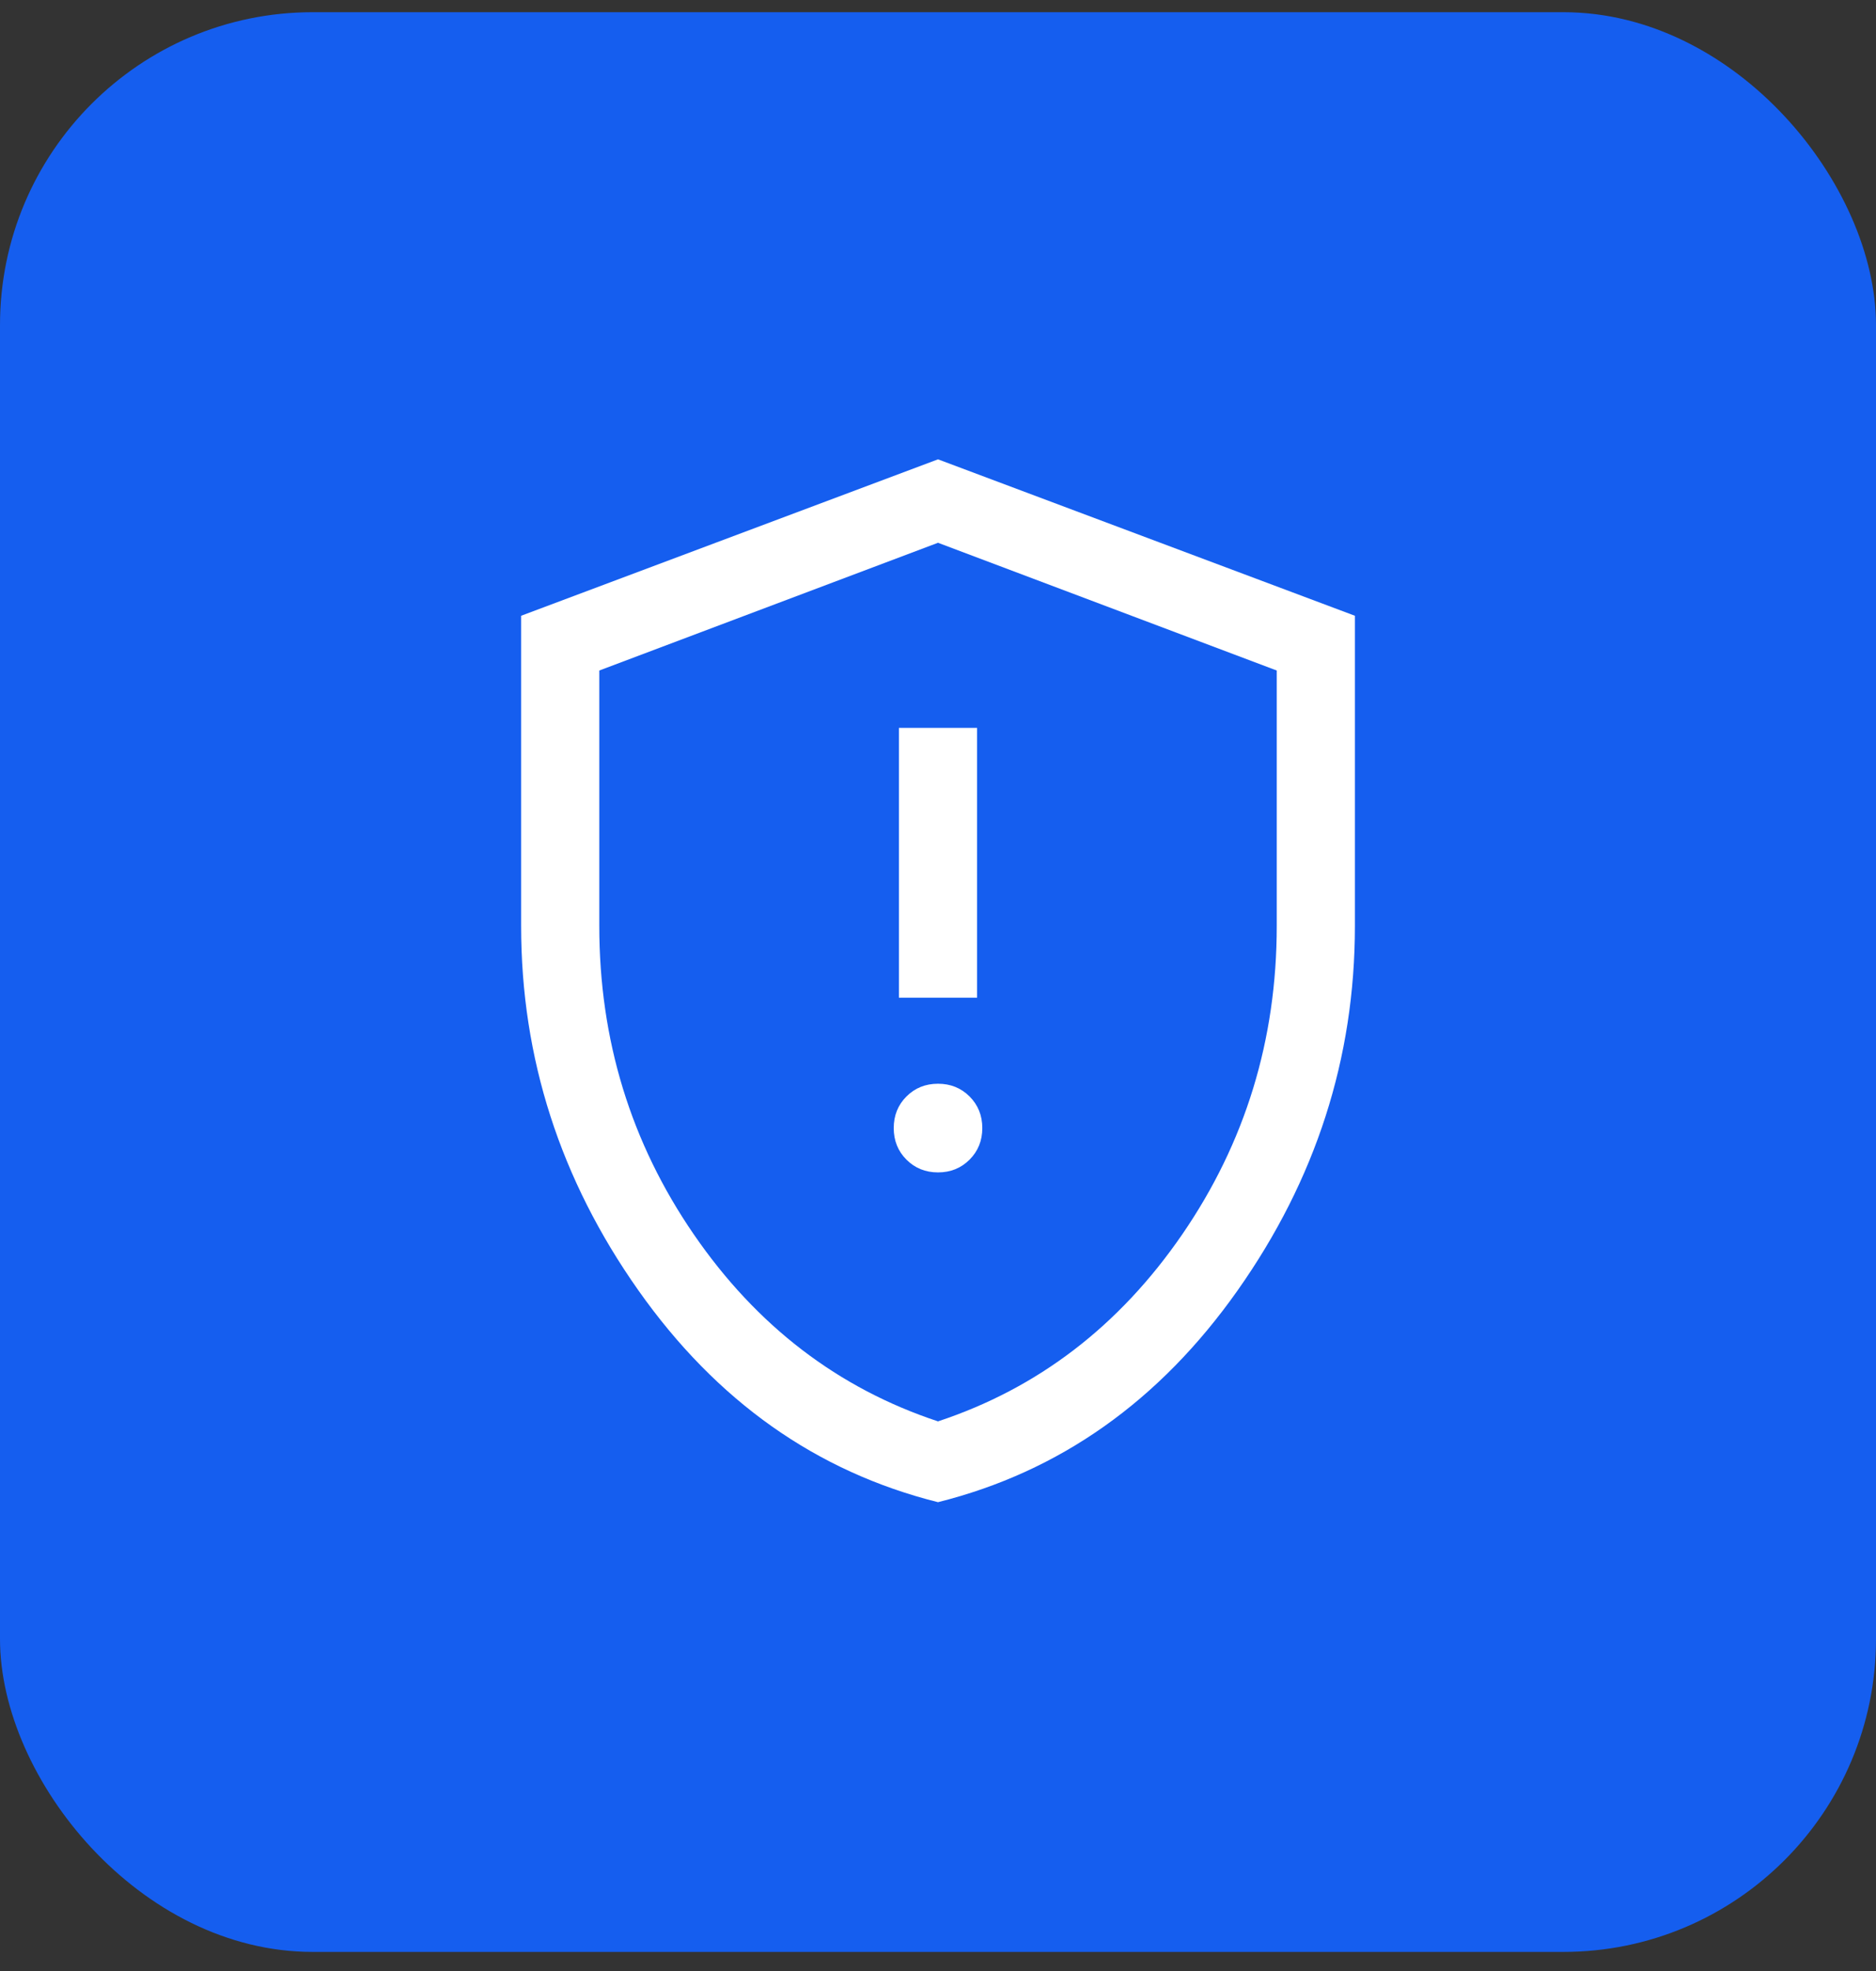
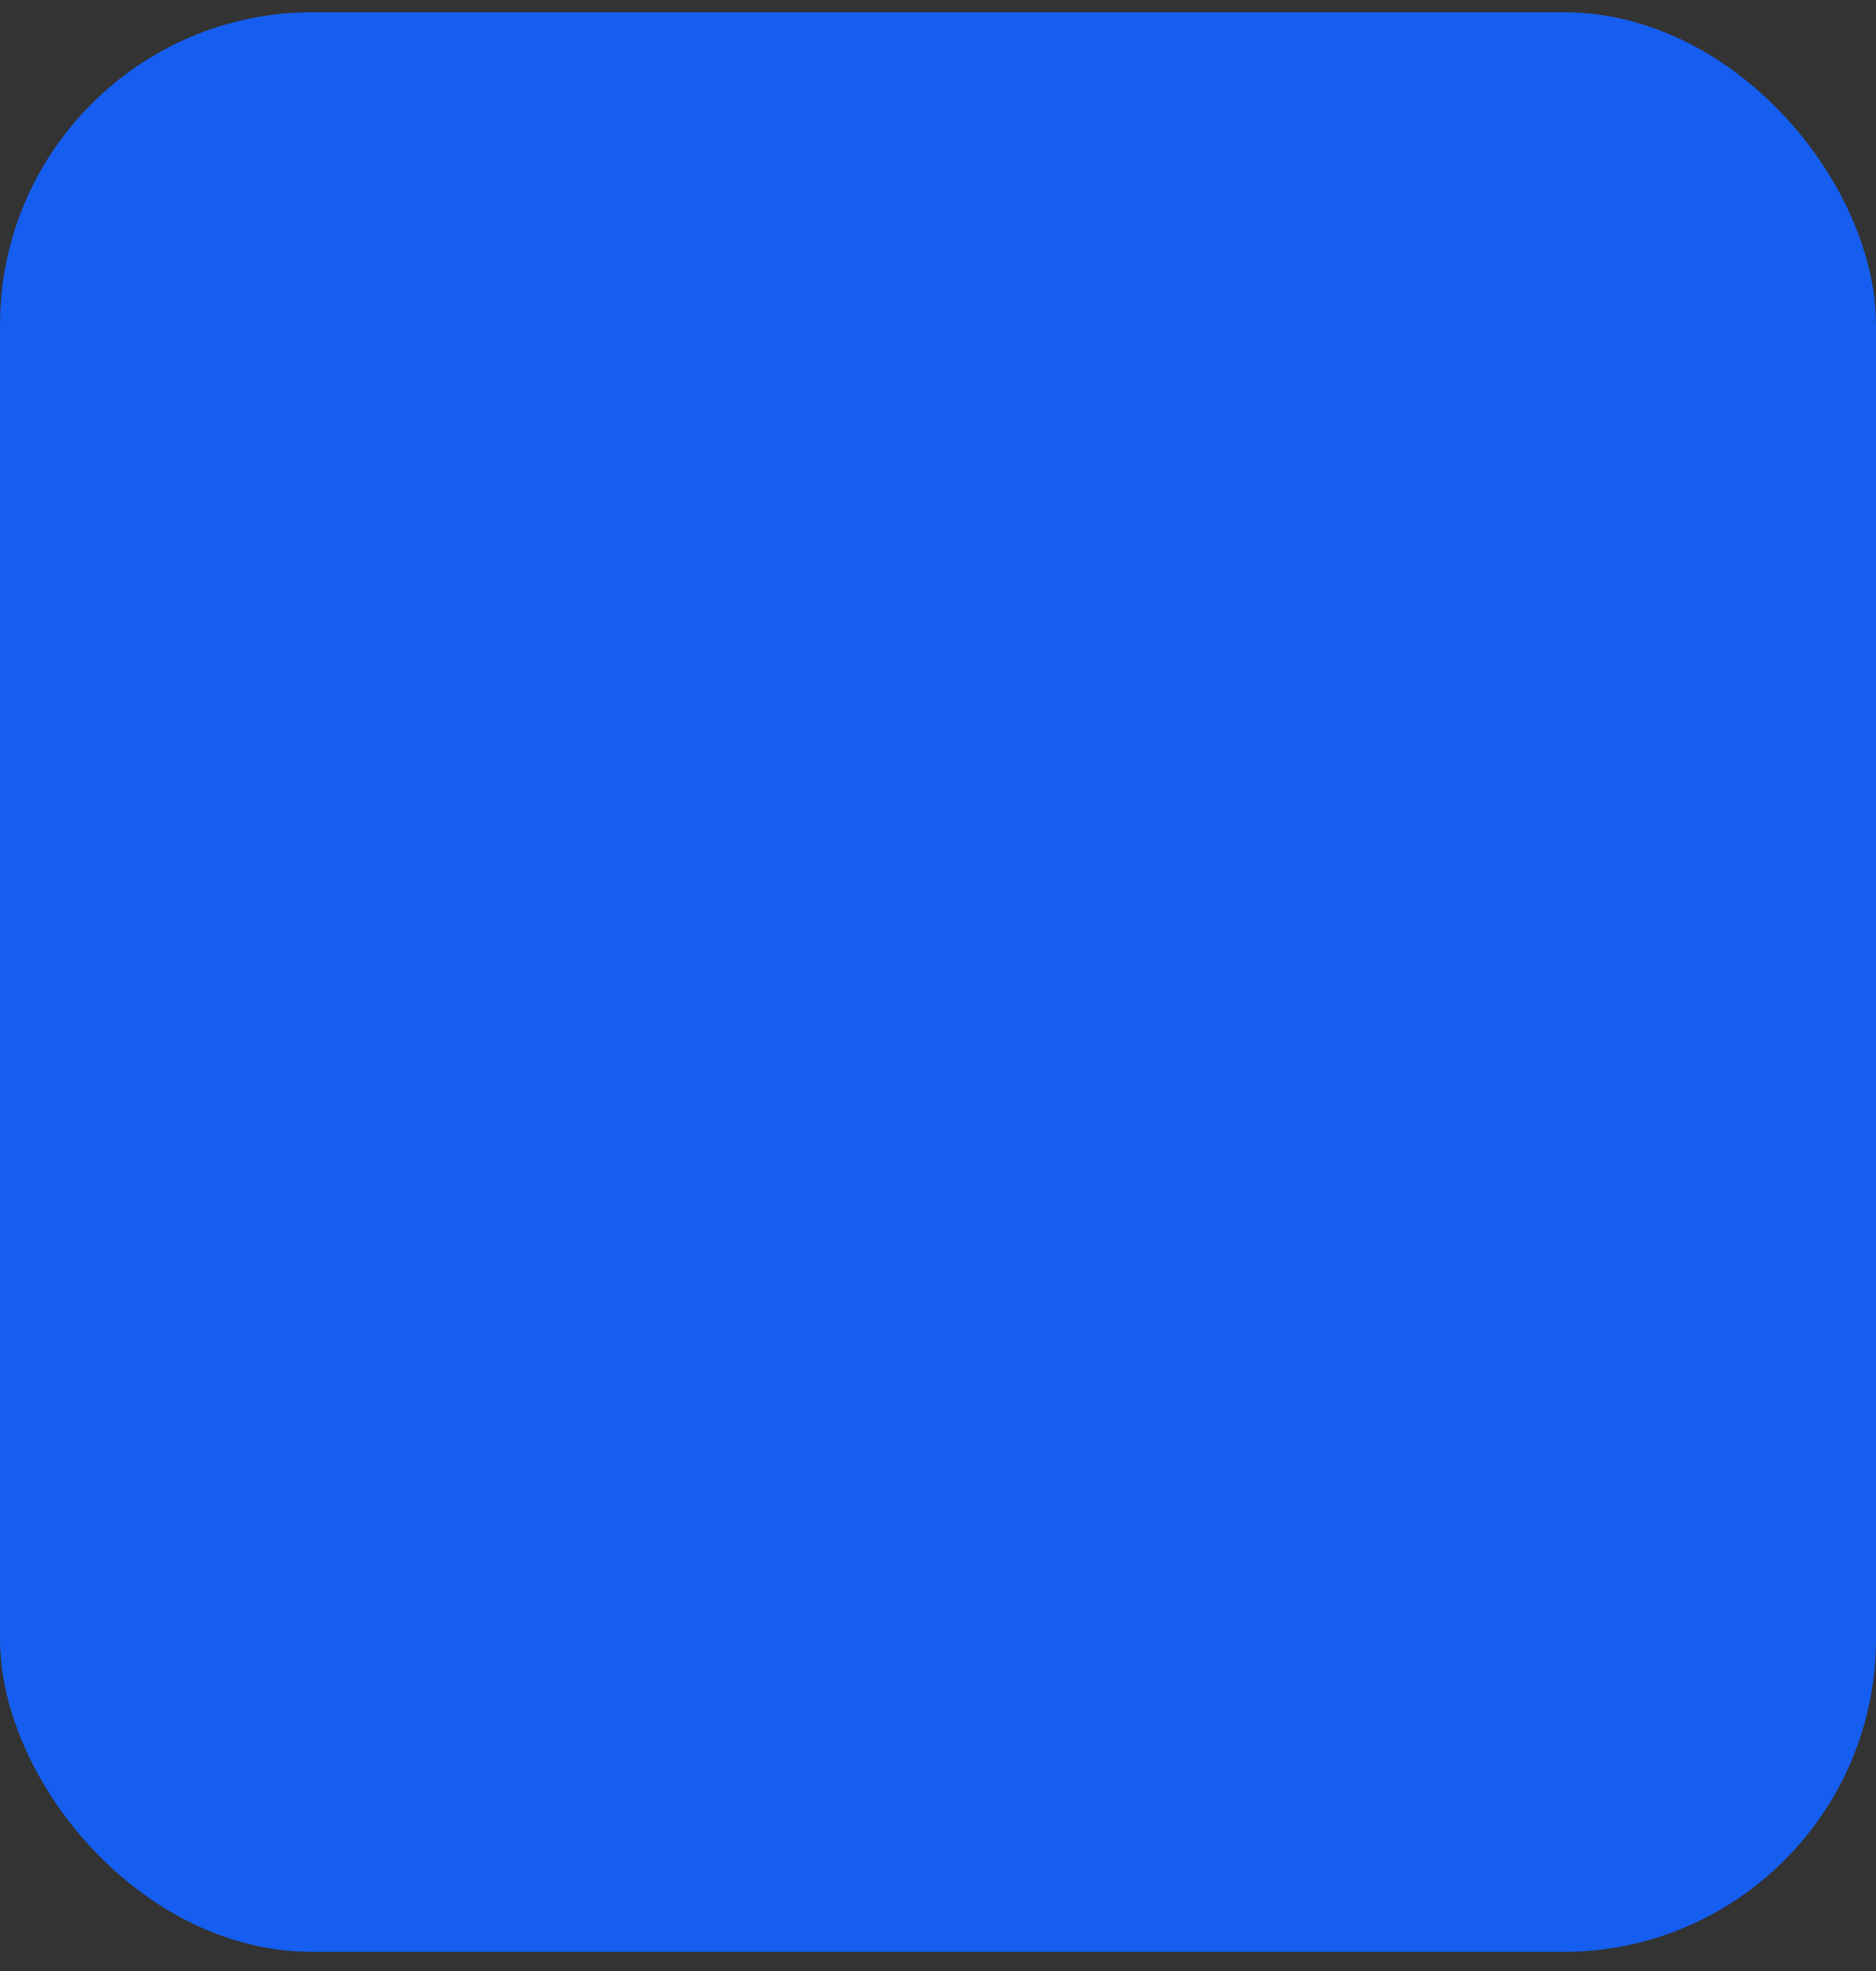
<svg xmlns="http://www.w3.org/2000/svg" width="60" height="63" viewBox="0 0 60 63" fill="none">
  <rect x="0" y="0" width="60" height="63" fill="#333333" stroke="none" />
  <rect y="0.39" width="60" height="62" rx="10" fill="#155EEF" />
-   <path d="M30 37.474C30.402 37.474 30.738 37.338 31.01 37.066C31.281 36.795 31.417 36.458 31.417 36.057C31.417 35.656 31.281 35.319 31.01 35.047C30.738 34.776 30.402 34.64 30 34.64C29.599 34.64 29.262 34.776 28.991 35.047C28.719 35.319 28.584 35.656 28.584 36.057C28.584 36.458 28.719 36.795 28.991 37.066C29.262 37.338 29.599 37.474 30 37.474ZM28.75 31.89H31.25V23.265H28.75V31.89ZM30 48.015C26.111 47.043 22.917 44.786 20.417 41.244C17.917 37.703 16.667 33.821 16.667 29.599V19.682L30 14.682L43.334 19.682V29.599C43.334 33.821 42.084 37.703 39.584 41.244C37.084 44.786 33.889 47.043 30 48.015ZM30 45.432C33.195 44.376 35.799 42.383 37.813 39.453C39.827 36.522 40.834 33.237 40.834 29.599V21.432L30 17.349L19.167 21.432V29.599C19.167 33.237 20.174 36.522 22.188 39.453C24.202 42.383 26.806 44.376 30 45.432Z" fill="white" />
</svg>